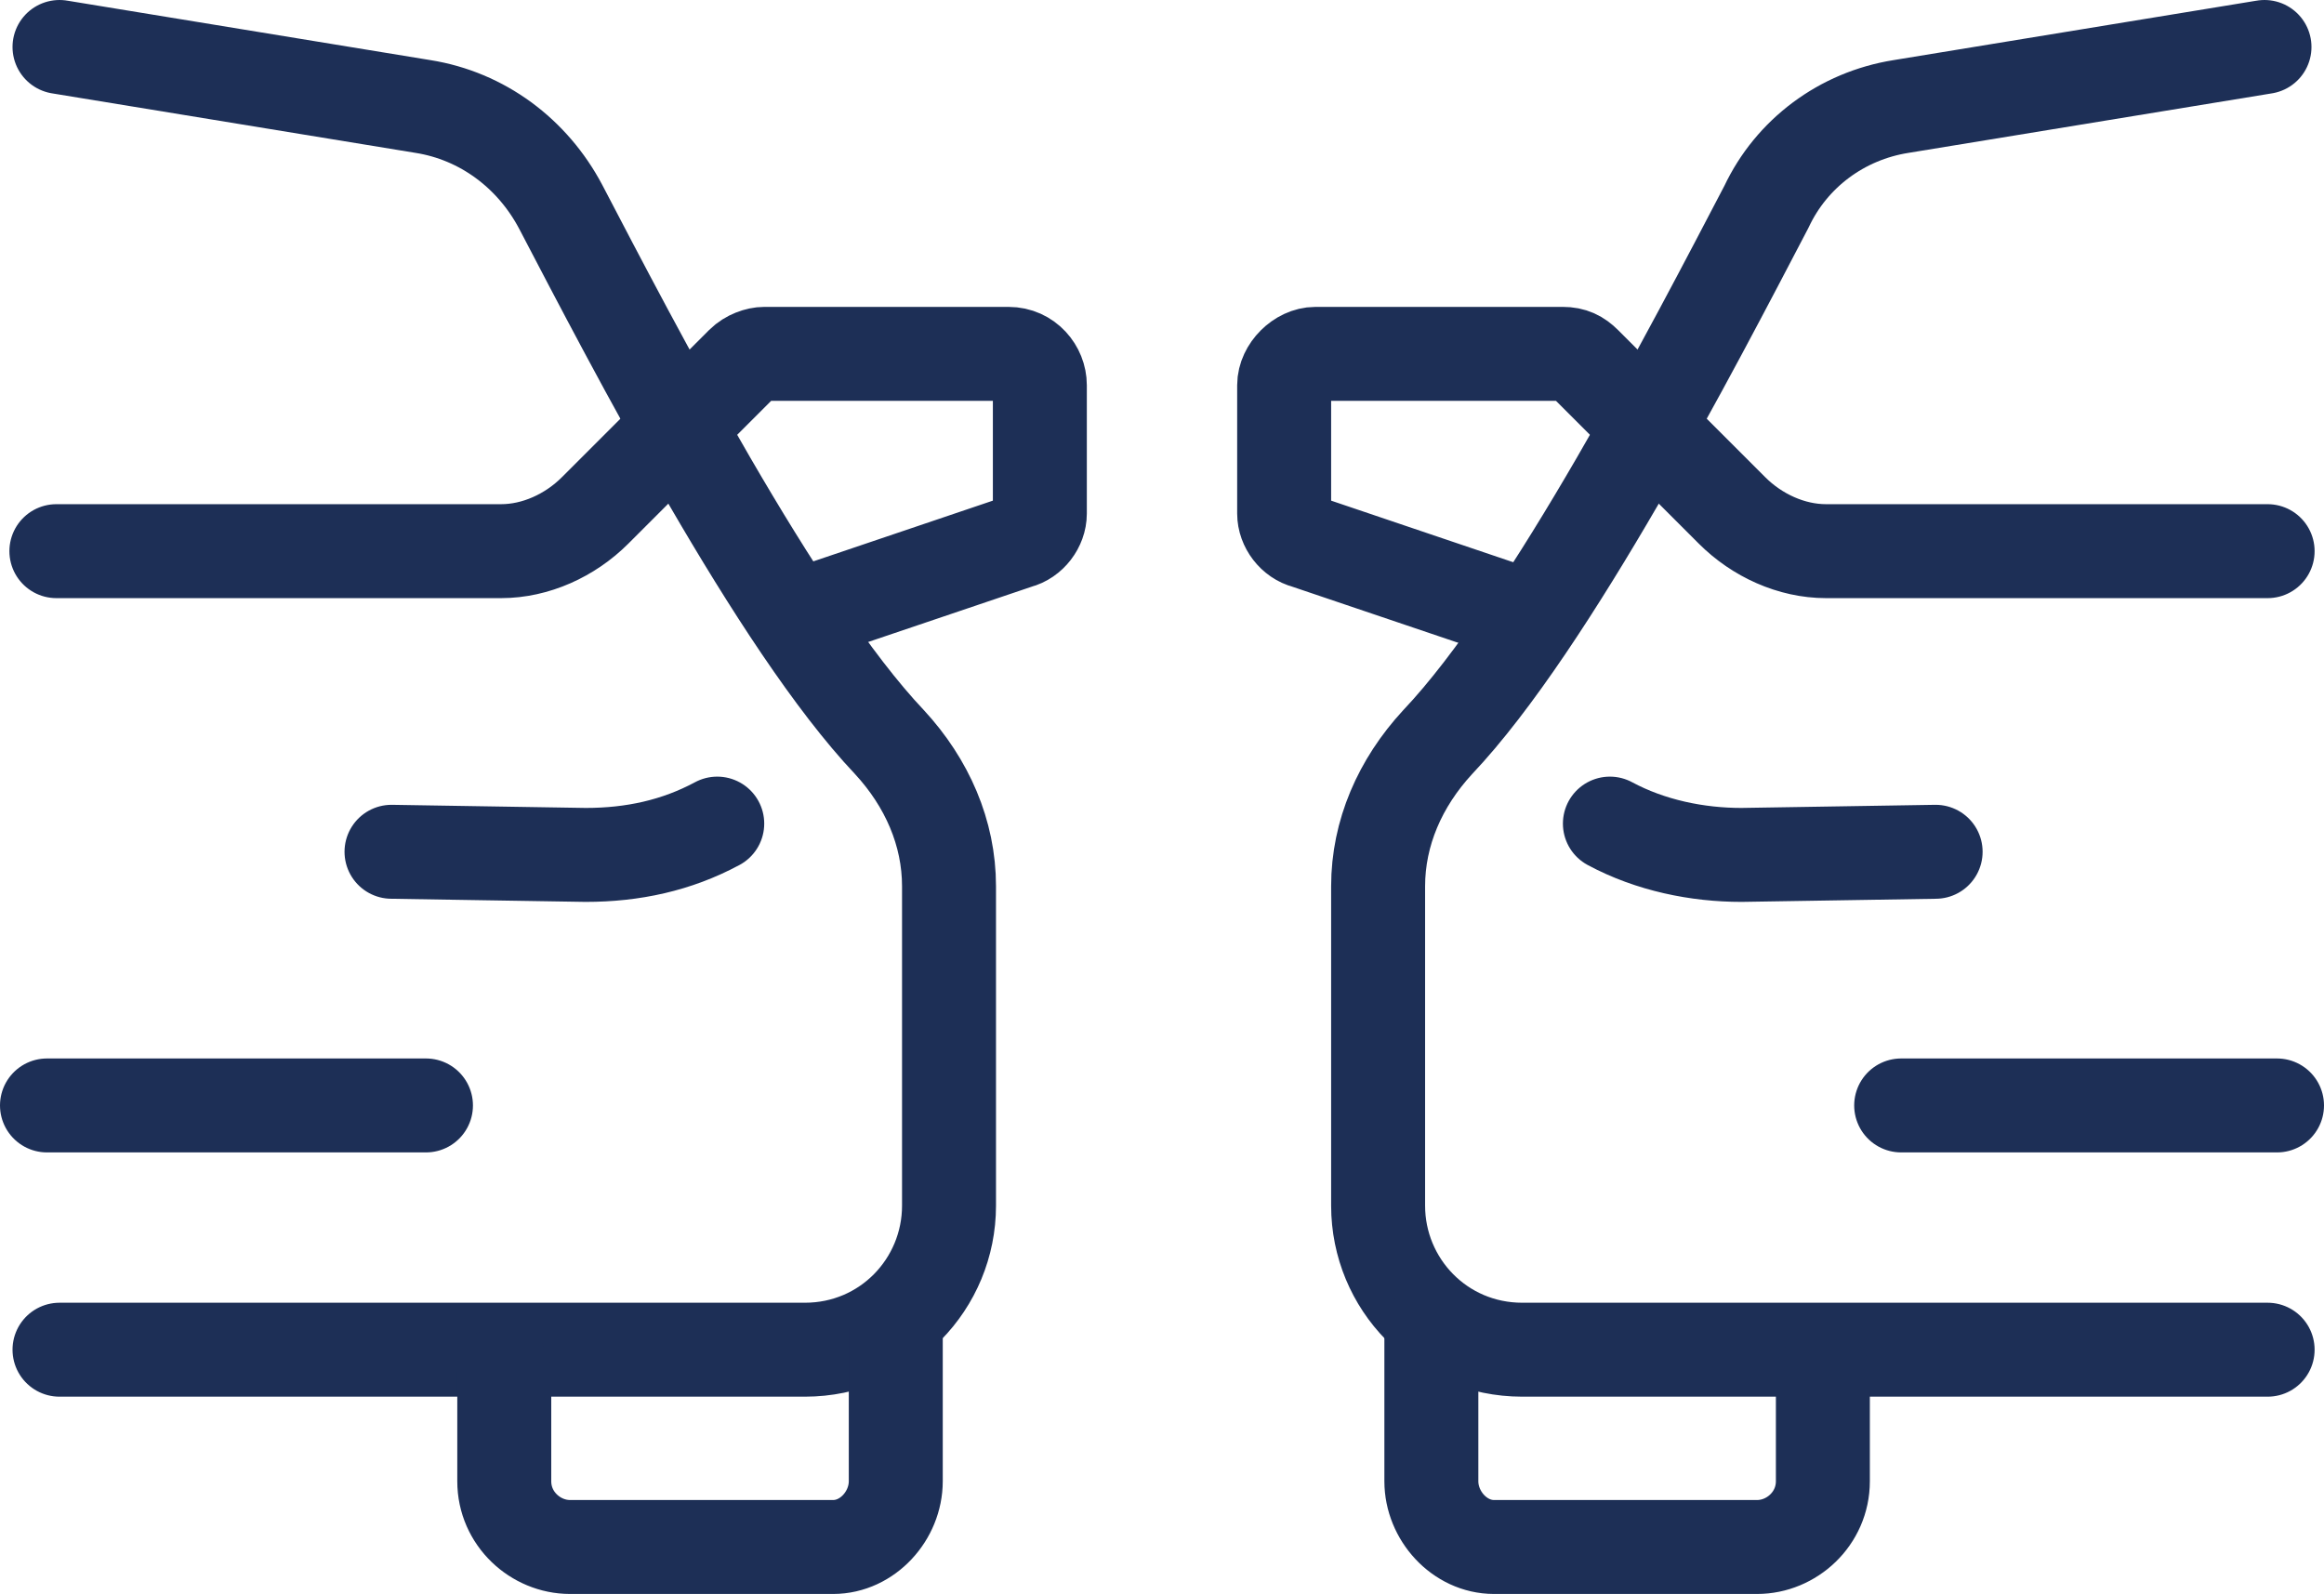
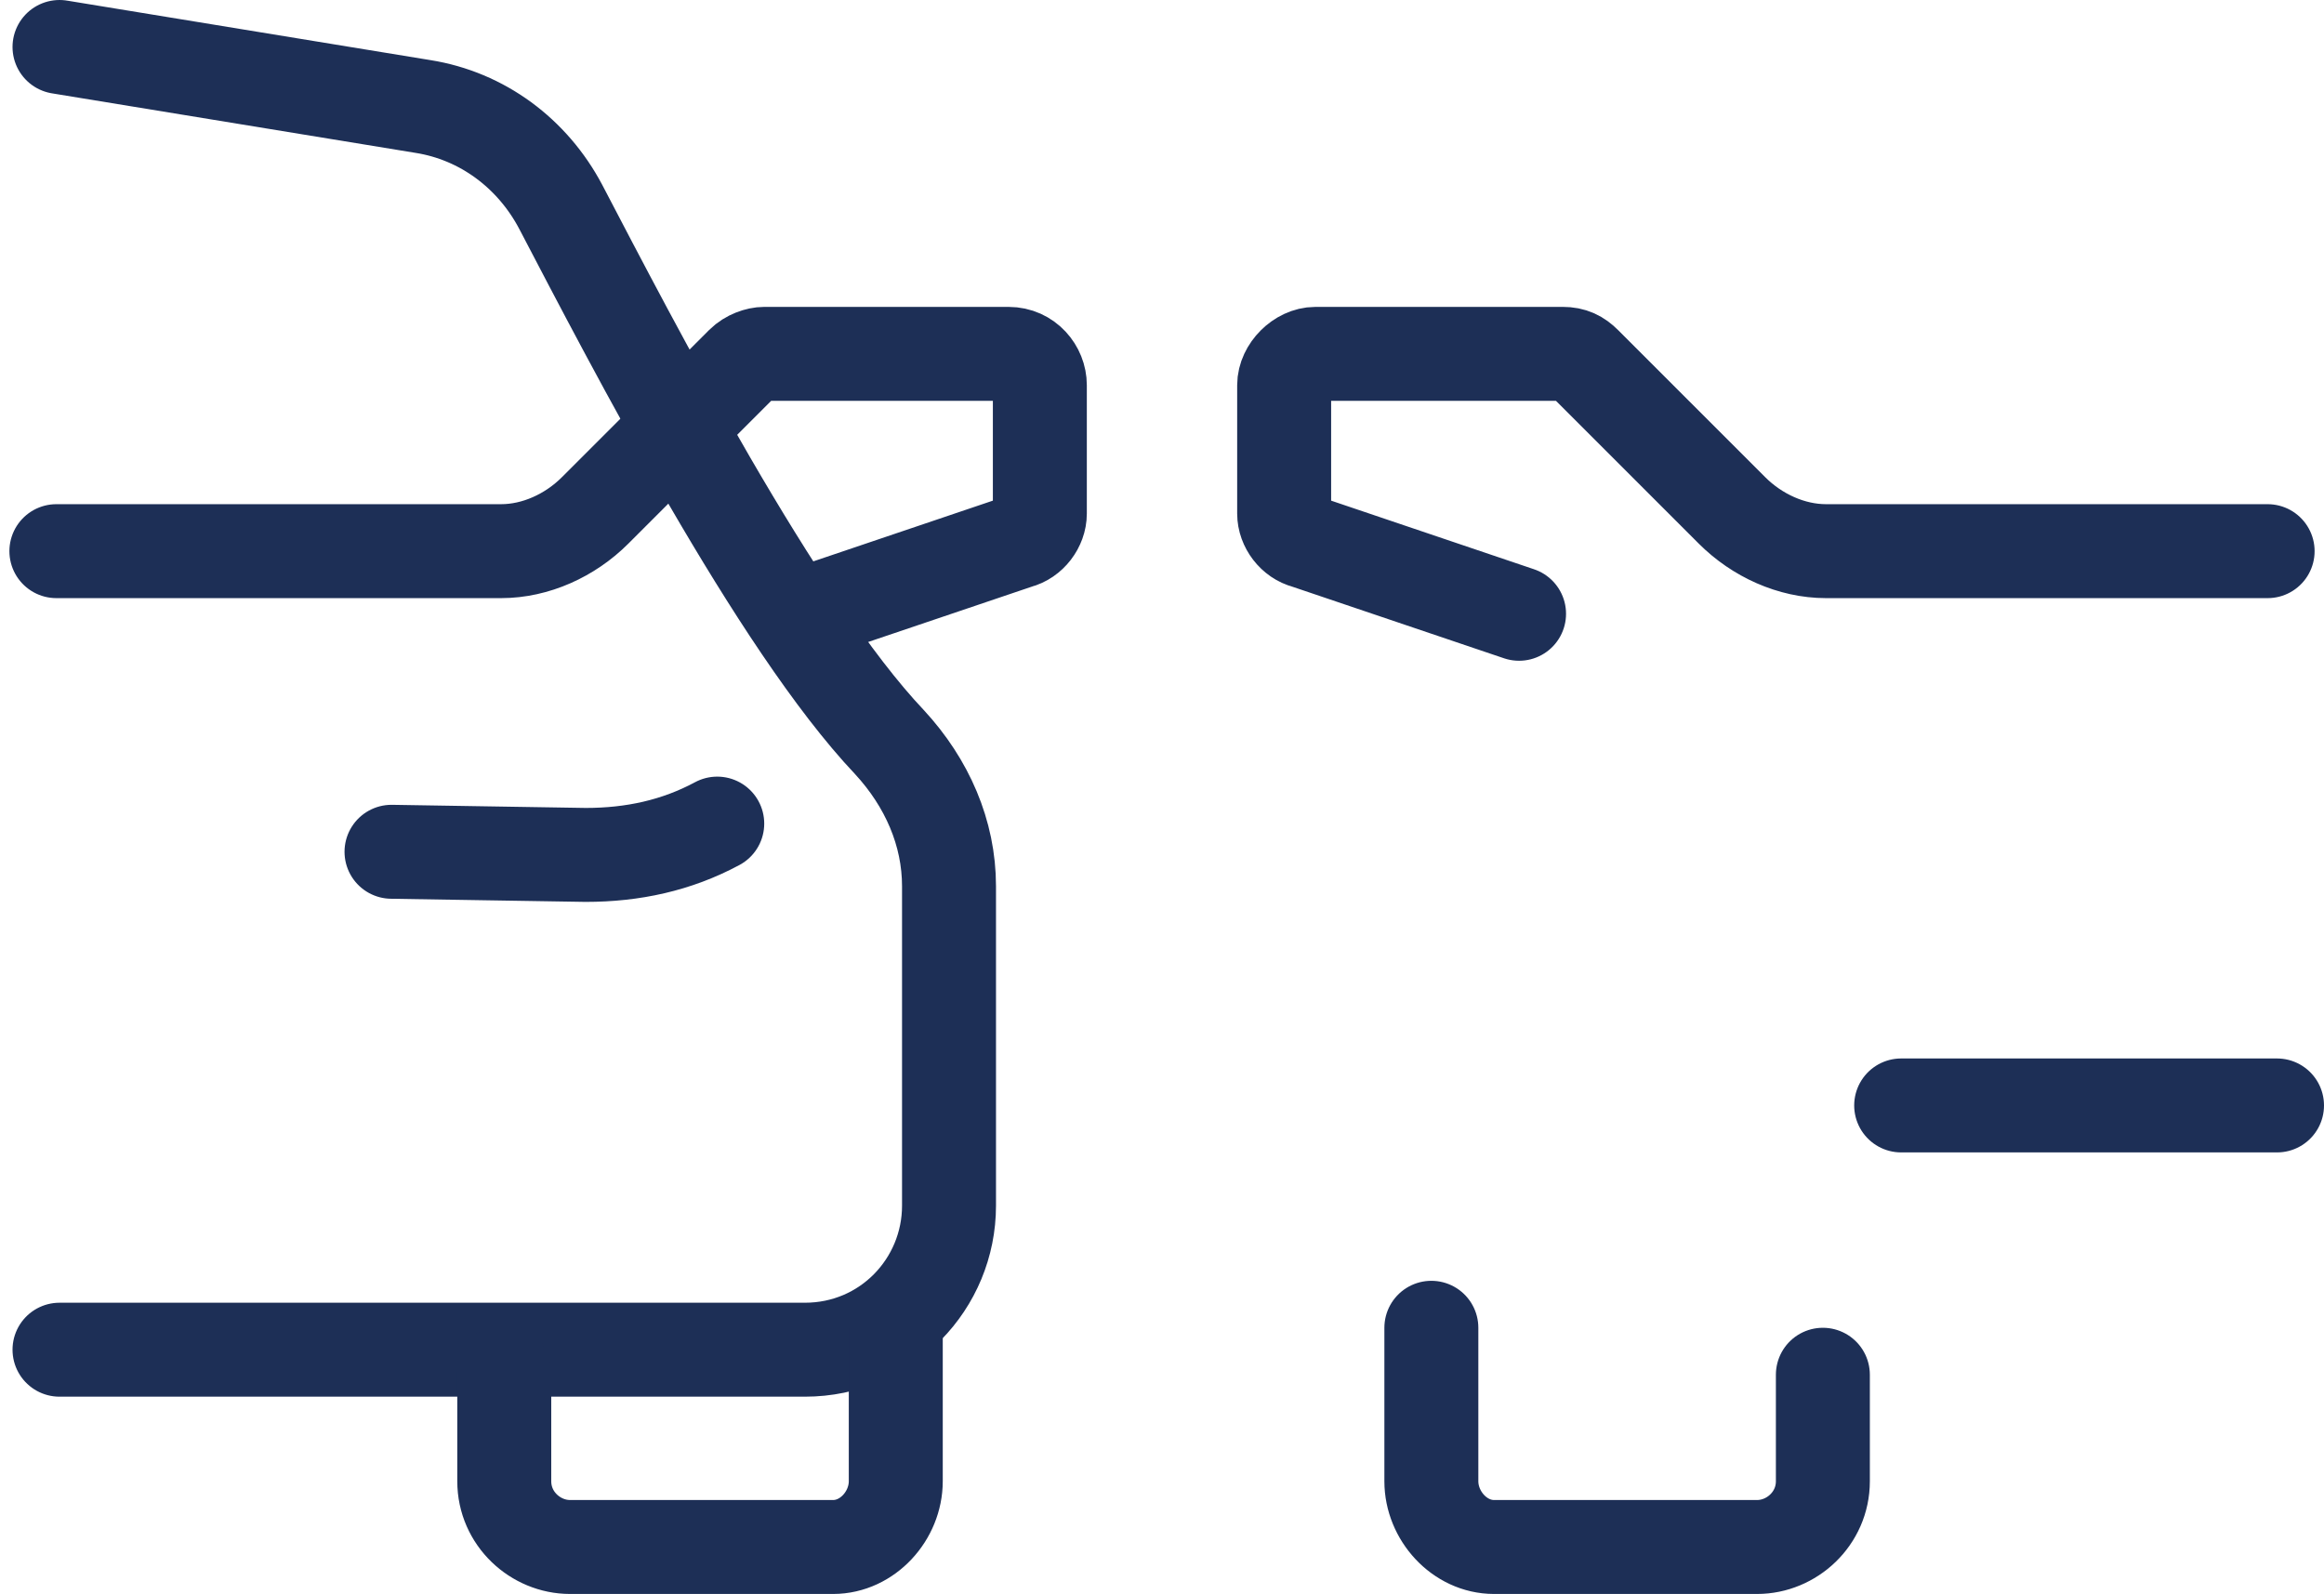
<svg xmlns="http://www.w3.org/2000/svg" version="1.1" id="Layer_1" x="0px" y="0px" width="74.2px" height="50.9px" viewBox="0 0 74.2 50.9" style="enable-background:new 0 0 74.2 50.9;" xml:space="preserve">
  <style type="text/css">
	.st0{fill:none;stroke:#1D2F56;stroke-width:3;stroke-linecap:round;stroke-linejoin:round;}
</style>
  <path class="st0" d="M1.9,1.5l11.6,1.9c1.9,0.3,3.5,1.5,4.4,3.2c2.3,4.4,6.9,13.3,10.5,17.1c1.2,1.3,1.9,2.9,1.9,4.6v10.2  c0,2.5-2,4.6-4.6,4.6H1.9" />
  <path class="st0" d="M28.6,42.4v4.9c0,1.1-0.9,2.1-2,2.1h-8.4c-1.1,0-2.1-0.9-2.1-2.1v-3.5" />
-   <path class="st0" d="M13.6,35.3H1.5" />
  <path class="st0" d="M12.5,27.2l6.2,0.1c1.5,0,2.9-0.3,4.2-1" />
  <path class="st0" d="M1.8,17.6H16c1.1,0,2.2-0.5,3-1.3l4.7-4.7c0.2-0.2,0.5-0.3,0.7-0.3h7.8c0.6,0,1,0.5,1,1v4.1  c0,0.4-0.3,0.8-0.7,0.9l-6.8,2.3" />
-   <path class="st0" d="M72.3,1.5L60.7,3.4c-1.9,0.3-3.5,1.5-4.3,3.2c-2.3,4.4-6.9,13.3-10.5,17.1c-1.2,1.3-1.9,2.9-1.9,4.6v10.2  c0,2.5,2,4.6,4.6,4.6h23.8" />
  <path class="st0" d="M45.7,42.4v4.9c0,1.1,0.9,2.1,2,2.1h8.4c1.1,0,2.1-0.9,2.1-2.1v-3.4" />
  <path class="st0" d="M60.7,35.3h12" />
-   <path class="st0" d="M61.8,27.2l-6.2,0.1c-1.4,0-2.9-0.3-4.2-1" />
  <path class="st0" d="M72.4,17.6H58.3c-1.1,0-2.2-0.5-3-1.3l-4.7-4.7c-0.2-0.2-0.4-0.3-0.7-0.3H42c-0.5,0-1,0.5-1,1v4.1  c0,0.4,0.3,0.8,0.7,0.9l6.8,2.3" />
</svg>